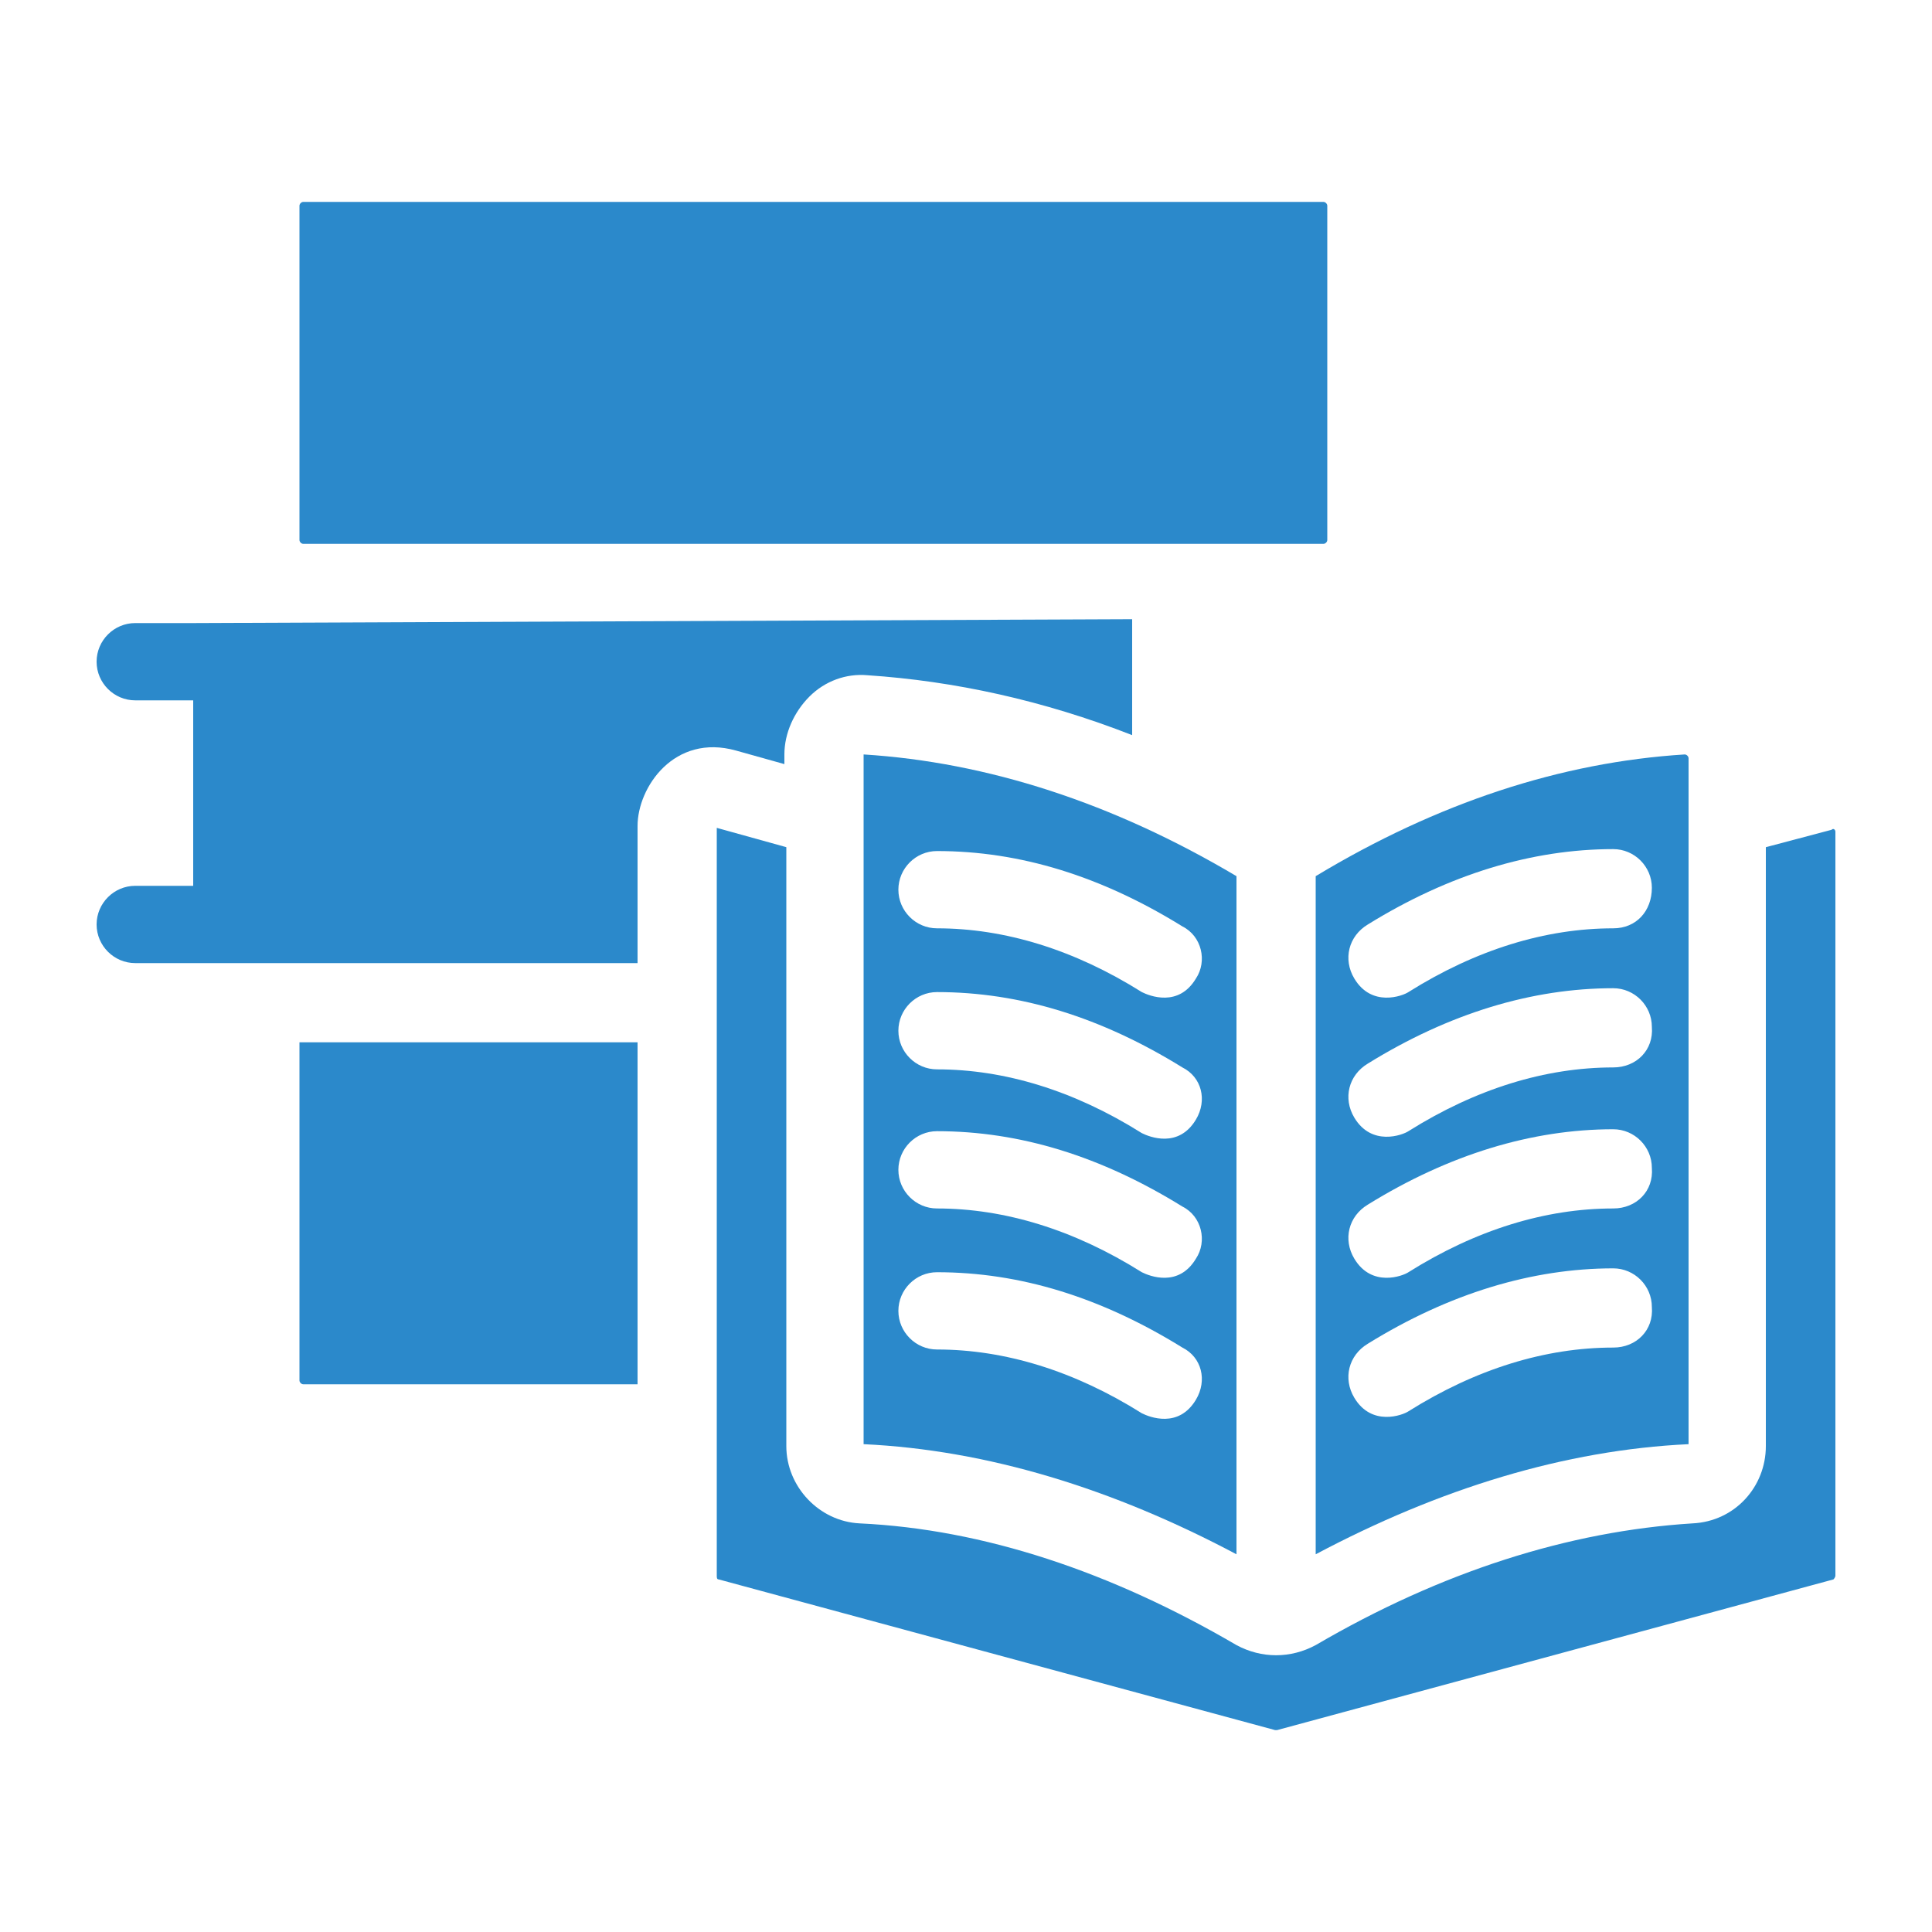
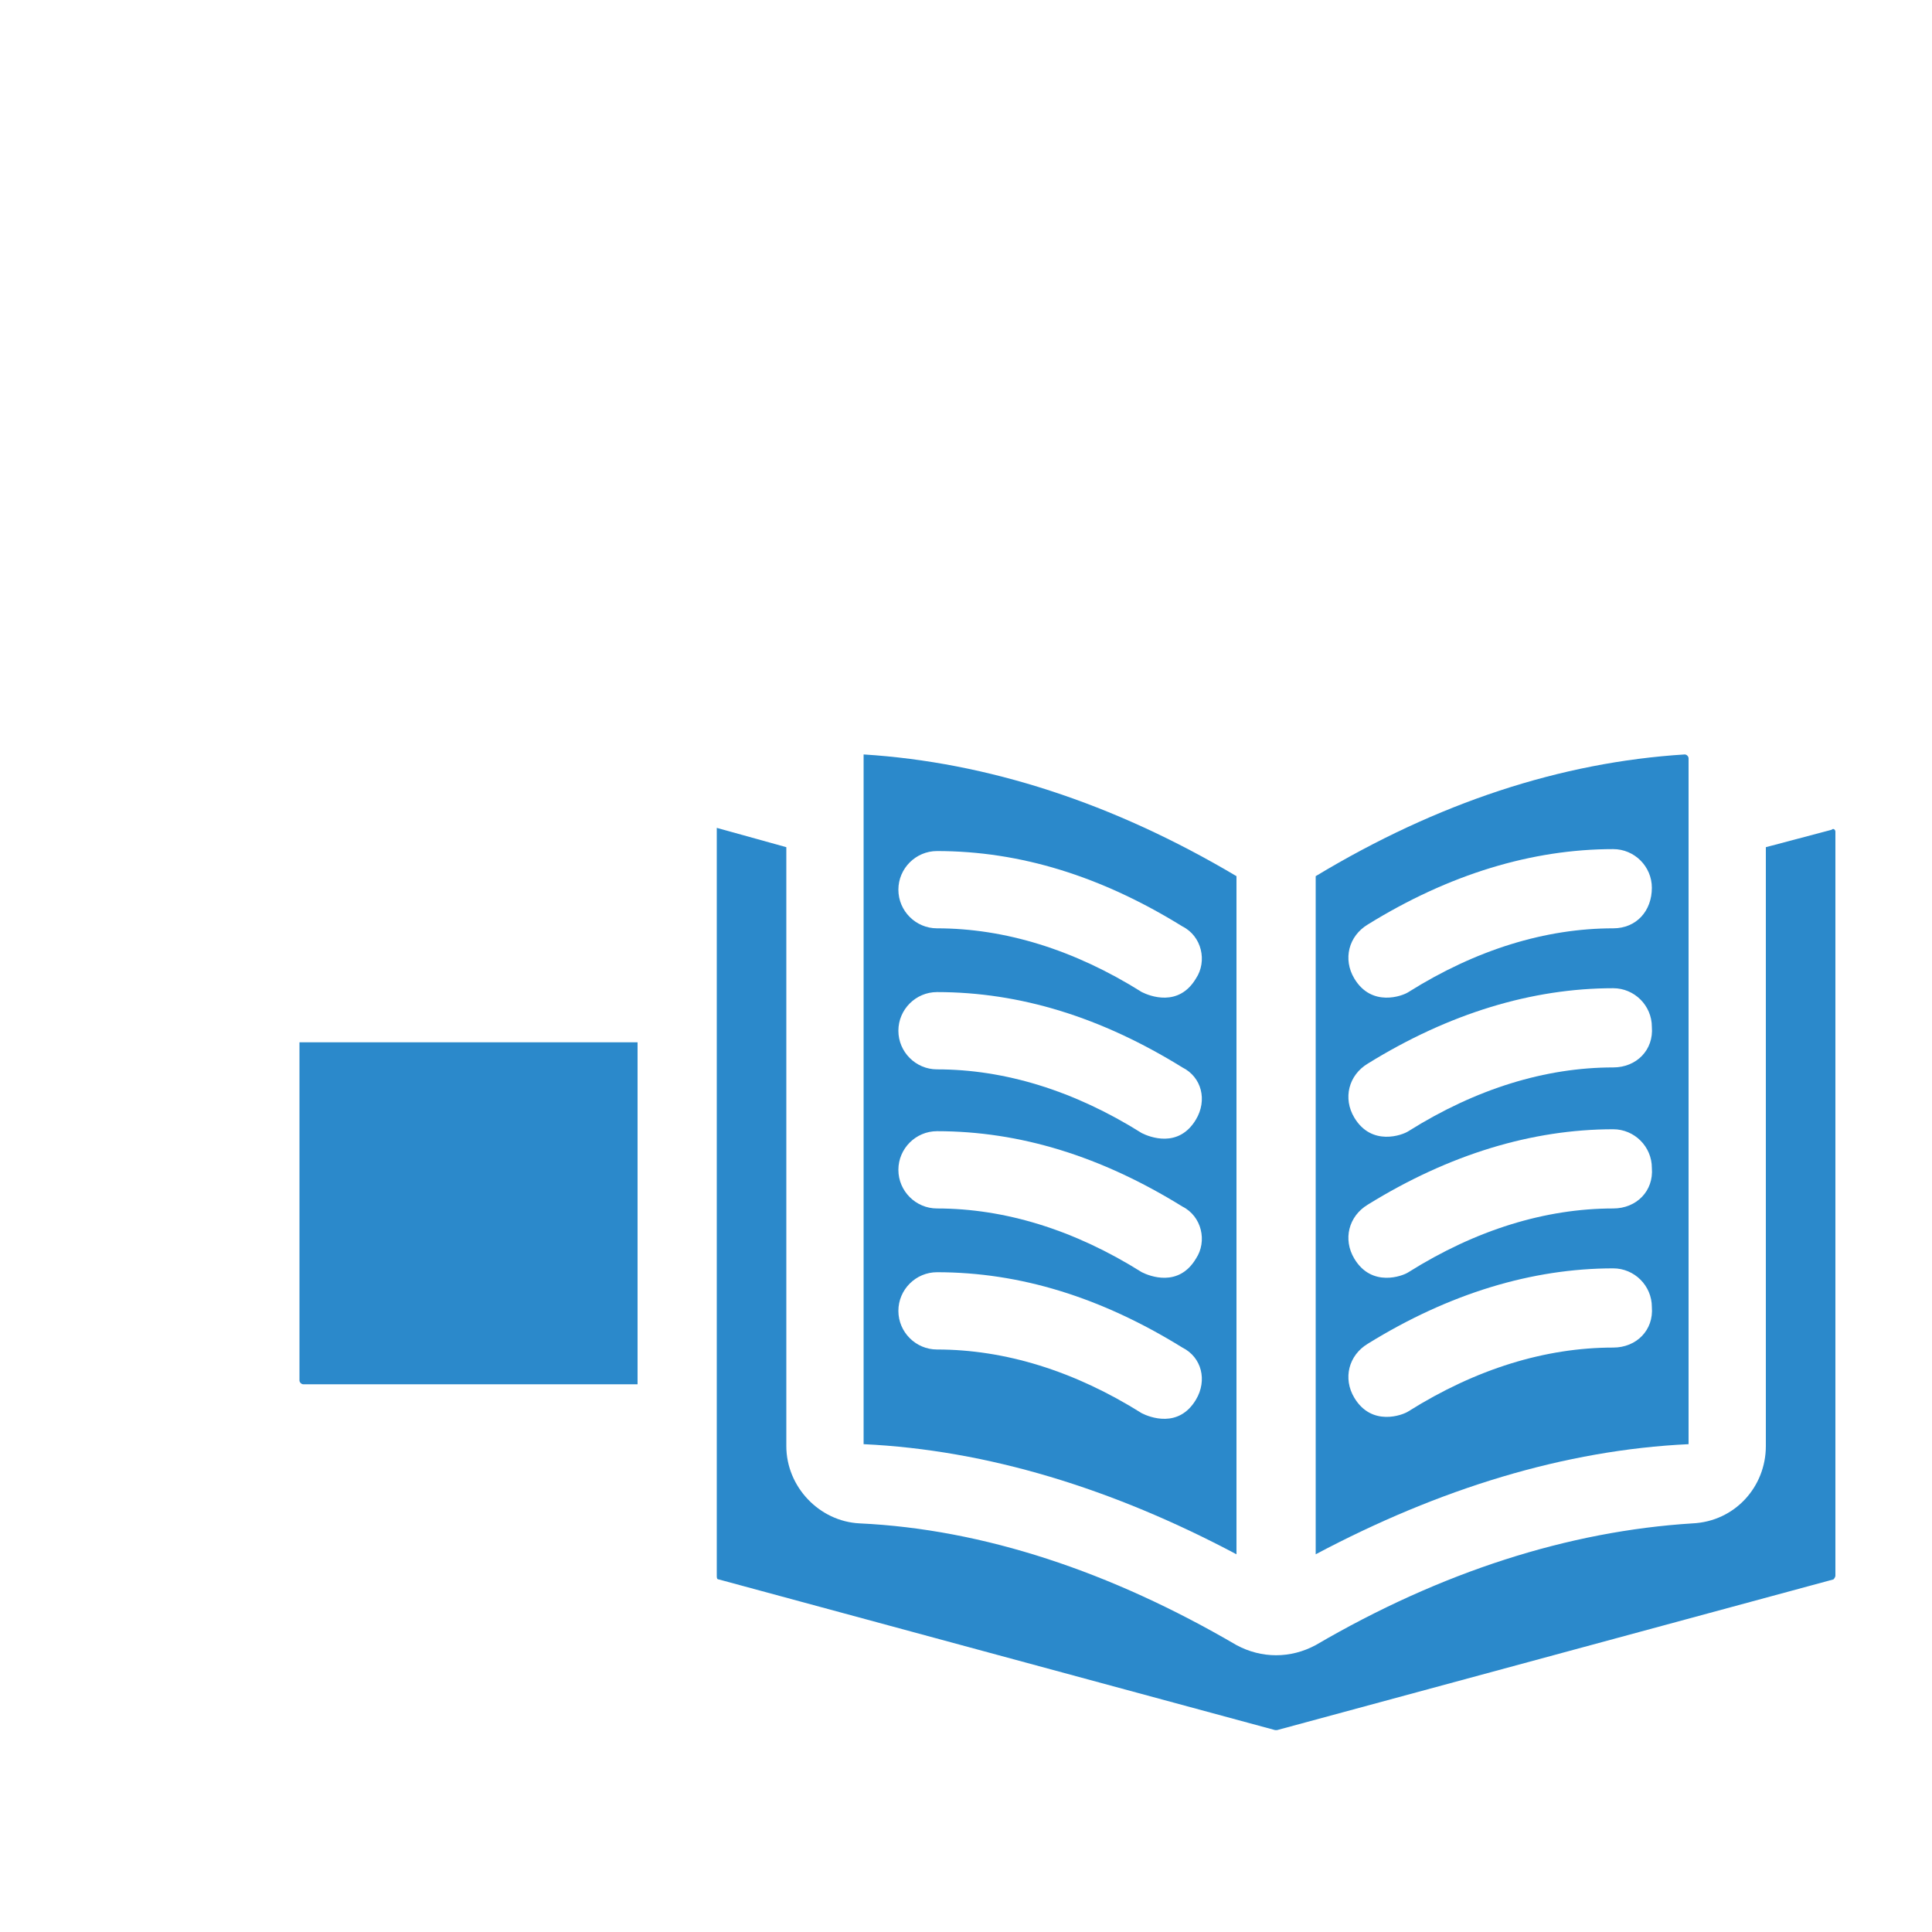
<svg xmlns="http://www.w3.org/2000/svg" width="48" height="48" viewBox="0 0 48 48" fill="none">
-   <path d="M32.976 5.112V13.416C32.976 13.464 32.928 13.512 32.88 13.512H7.536C7.488 13.512 7.44 13.464 7.44 13.416V5.112C7.44 5.064 7.488 5.016 7.536 5.016H32.88C32.928 5.016 32.976 5.064 32.976 5.112Z" fill="#2B89CB" />
  <path fill-rule="evenodd" clip-rule="evenodd" d="M21.456 35.88V18.744C24.528 18.936 27.648 19.944 30.72 21.768V38.616C27.648 36.984 24.528 36.024 21.456 35.88ZM28.368 35.112C28.56 35.208 29.28 35.496 29.712 34.776C30 34.296 29.856 33.72 29.376 33.48C27.36 32.232 25.344 31.608 23.28 31.608C22.752 31.608 22.32 32.04 22.32 32.568C22.32 33.096 22.752 33.528 23.28 33.528C24.96 33.528 26.688 34.056 28.368 35.112ZM28.368 31.608C28.56 31.704 29.28 31.992 29.712 31.272C30 30.84 29.856 30.216 29.376 29.976C27.36 28.728 25.344 28.104 23.28 28.104C22.752 28.104 22.32 28.536 22.32 29.064C22.32 29.592 22.752 30.024 23.28 30.024C24.96 30.024 26.688 30.552 28.368 31.608ZM28.368 28.152C28.56 28.248 29.28 28.536 29.712 27.816C30 27.336 29.856 26.76 29.376 26.52C27.36 25.272 25.344 24.648 23.28 24.648C22.752 24.648 22.32 25.08 22.32 25.608C22.32 26.136 22.752 26.568 23.28 26.568C24.96 26.568 26.688 27.096 28.368 28.152ZM28.368 24.648C28.56 24.744 29.28 25.032 29.712 24.312C30 23.88 29.856 23.256 29.376 23.016C27.36 21.768 25.344 21.144 23.28 21.144C22.752 21.144 22.32 21.576 22.32 22.104C22.32 22.632 22.752 23.064 23.28 23.064C24.96 23.064 26.688 23.592 28.368 24.648Z" fill="#2B89CB" />
  <path d="M15.84 25.896H7.44V34.296C7.44 34.344 7.488 34.392 7.536 34.392H15.84V25.896Z" fill="#2B89CB" />
-   <path fill-rule="evenodd" clip-rule="evenodd" d="M32.688 21.768V38.616C35.76 36.984 38.88 36.024 41.952 35.88V18.84C41.952 18.792 41.904 18.744 41.856 18.744C38.784 18.936 35.712 19.944 32.688 21.768ZM40.08 33.48C38.4 33.48 36.672 34.008 34.992 35.064C34.848 35.16 34.08 35.448 33.648 34.728C33.36 34.248 33.504 33.672 33.984 33.384C36 32.136 38.064 31.512 40.08 31.512C40.608 31.512 41.04 31.944 41.04 32.472C41.088 33.048 40.656 33.48 40.08 33.48ZM40.08 30.024C38.4 30.024 36.672 30.552 34.992 31.608C34.848 31.704 34.08 31.992 33.648 31.272C33.36 30.792 33.504 30.216 33.984 29.928C36 28.68 38.064 28.056 40.08 28.056C40.608 28.056 41.04 28.488 41.04 29.016C41.088 29.592 40.656 30.024 40.08 30.024ZM40.08 26.52C38.4 26.52 36.672 27.048 34.992 28.104C34.848 28.2 34.08 28.488 33.648 27.768C33.36 27.288 33.504 26.712 33.984 26.424C36 25.176 38.064 24.552 40.08 24.552C40.608 24.552 41.04 24.984 41.04 25.512C41.088 26.088 40.656 26.52 40.08 26.52ZM40.08 23.064C38.4 23.064 36.672 23.592 34.992 24.648C34.848 24.744 34.08 25.032 33.648 24.312C33.36 23.832 33.504 23.256 33.984 22.968C36 21.72 38.064 21.096 40.08 21.096C40.608 21.096 41.04 21.528 41.04 22.056C41.04 22.632 40.656 23.064 40.08 23.064Z" fill="#2B89CB" />
+   <path fill-rule="evenodd" clip-rule="evenodd" d="M32.688 21.768V38.616C35.76 36.984 38.88 36.024 41.952 35.88V18.84C41.952 18.792 41.904 18.744 41.856 18.744C38.784 18.936 35.712 19.944 32.688 21.768M40.08 33.48C38.4 33.48 36.672 34.008 34.992 35.064C34.848 35.16 34.08 35.448 33.648 34.728C33.36 34.248 33.504 33.672 33.984 33.384C36 32.136 38.064 31.512 40.08 31.512C40.608 31.512 41.04 31.944 41.04 32.472C41.088 33.048 40.656 33.48 40.08 33.48ZM40.08 30.024C38.4 30.024 36.672 30.552 34.992 31.608C34.848 31.704 34.08 31.992 33.648 31.272C33.36 30.792 33.504 30.216 33.984 29.928C36 28.68 38.064 28.056 40.08 28.056C40.608 28.056 41.04 28.488 41.04 29.016C41.088 29.592 40.656 30.024 40.08 30.024ZM40.08 26.52C38.4 26.52 36.672 27.048 34.992 28.104C34.848 28.2 34.08 28.488 33.648 27.768C33.36 27.288 33.504 26.712 33.984 26.424C36 25.176 38.064 24.552 40.08 24.552C40.608 24.552 41.04 24.984 41.04 25.512C41.088 26.088 40.656 26.52 40.08 26.52ZM40.08 23.064C38.4 23.064 36.672 23.592 34.992 24.648C34.848 24.744 34.08 25.032 33.648 24.312C33.36 23.832 33.504 23.256 33.984 22.968C36 21.72 38.064 21.096 40.08 21.096C40.608 21.096 41.04 21.528 41.04 22.056C41.04 22.632 40.656 23.064 40.08 23.064Z" fill="#2B89CB" />
  <path d="M45.6 39.144V20.664C45.6 20.616 45.552 20.568 45.504 20.616L43.872 21.048V35.928C43.872 36.936 43.104 37.8 42.048 37.848C38.976 38.04 35.808 39.048 32.688 40.872C32.064 41.208 31.344 41.208 30.72 40.872C27.6 39.048 24.432 37.992 21.36 37.848C20.352 37.8 19.536 36.936 19.536 35.928V21.048L17.808 20.568V39.144C17.808 39.192 17.808 39.24 17.856 39.24L31.68 42.984H31.728L45.552 39.24C45.552 39.24 45.6 39.192 45.6 39.144Z" fill="#2B89CB" />
-   <path d="M3.36 15.48H4.8L28.128 15.384V18.264C25.92 17.4 23.712 16.92 21.552 16.776C21.024 16.728 20.496 16.92 20.112 17.304C19.728 17.688 19.488 18.216 19.488 18.744V18.984L18.288 18.648C16.752 18.216 15.84 19.56 15.84 20.52V23.928H3.36C2.832 23.928 2.4 23.496 2.4 22.968C2.4 22.44 2.832 22.008 3.36 22.008H4.8V17.4H3.36C2.832 17.4 2.4 16.968 2.4 16.44C2.4 15.912 2.832 15.48 3.36 15.48Z" fill="#2B89CB" />
</svg>